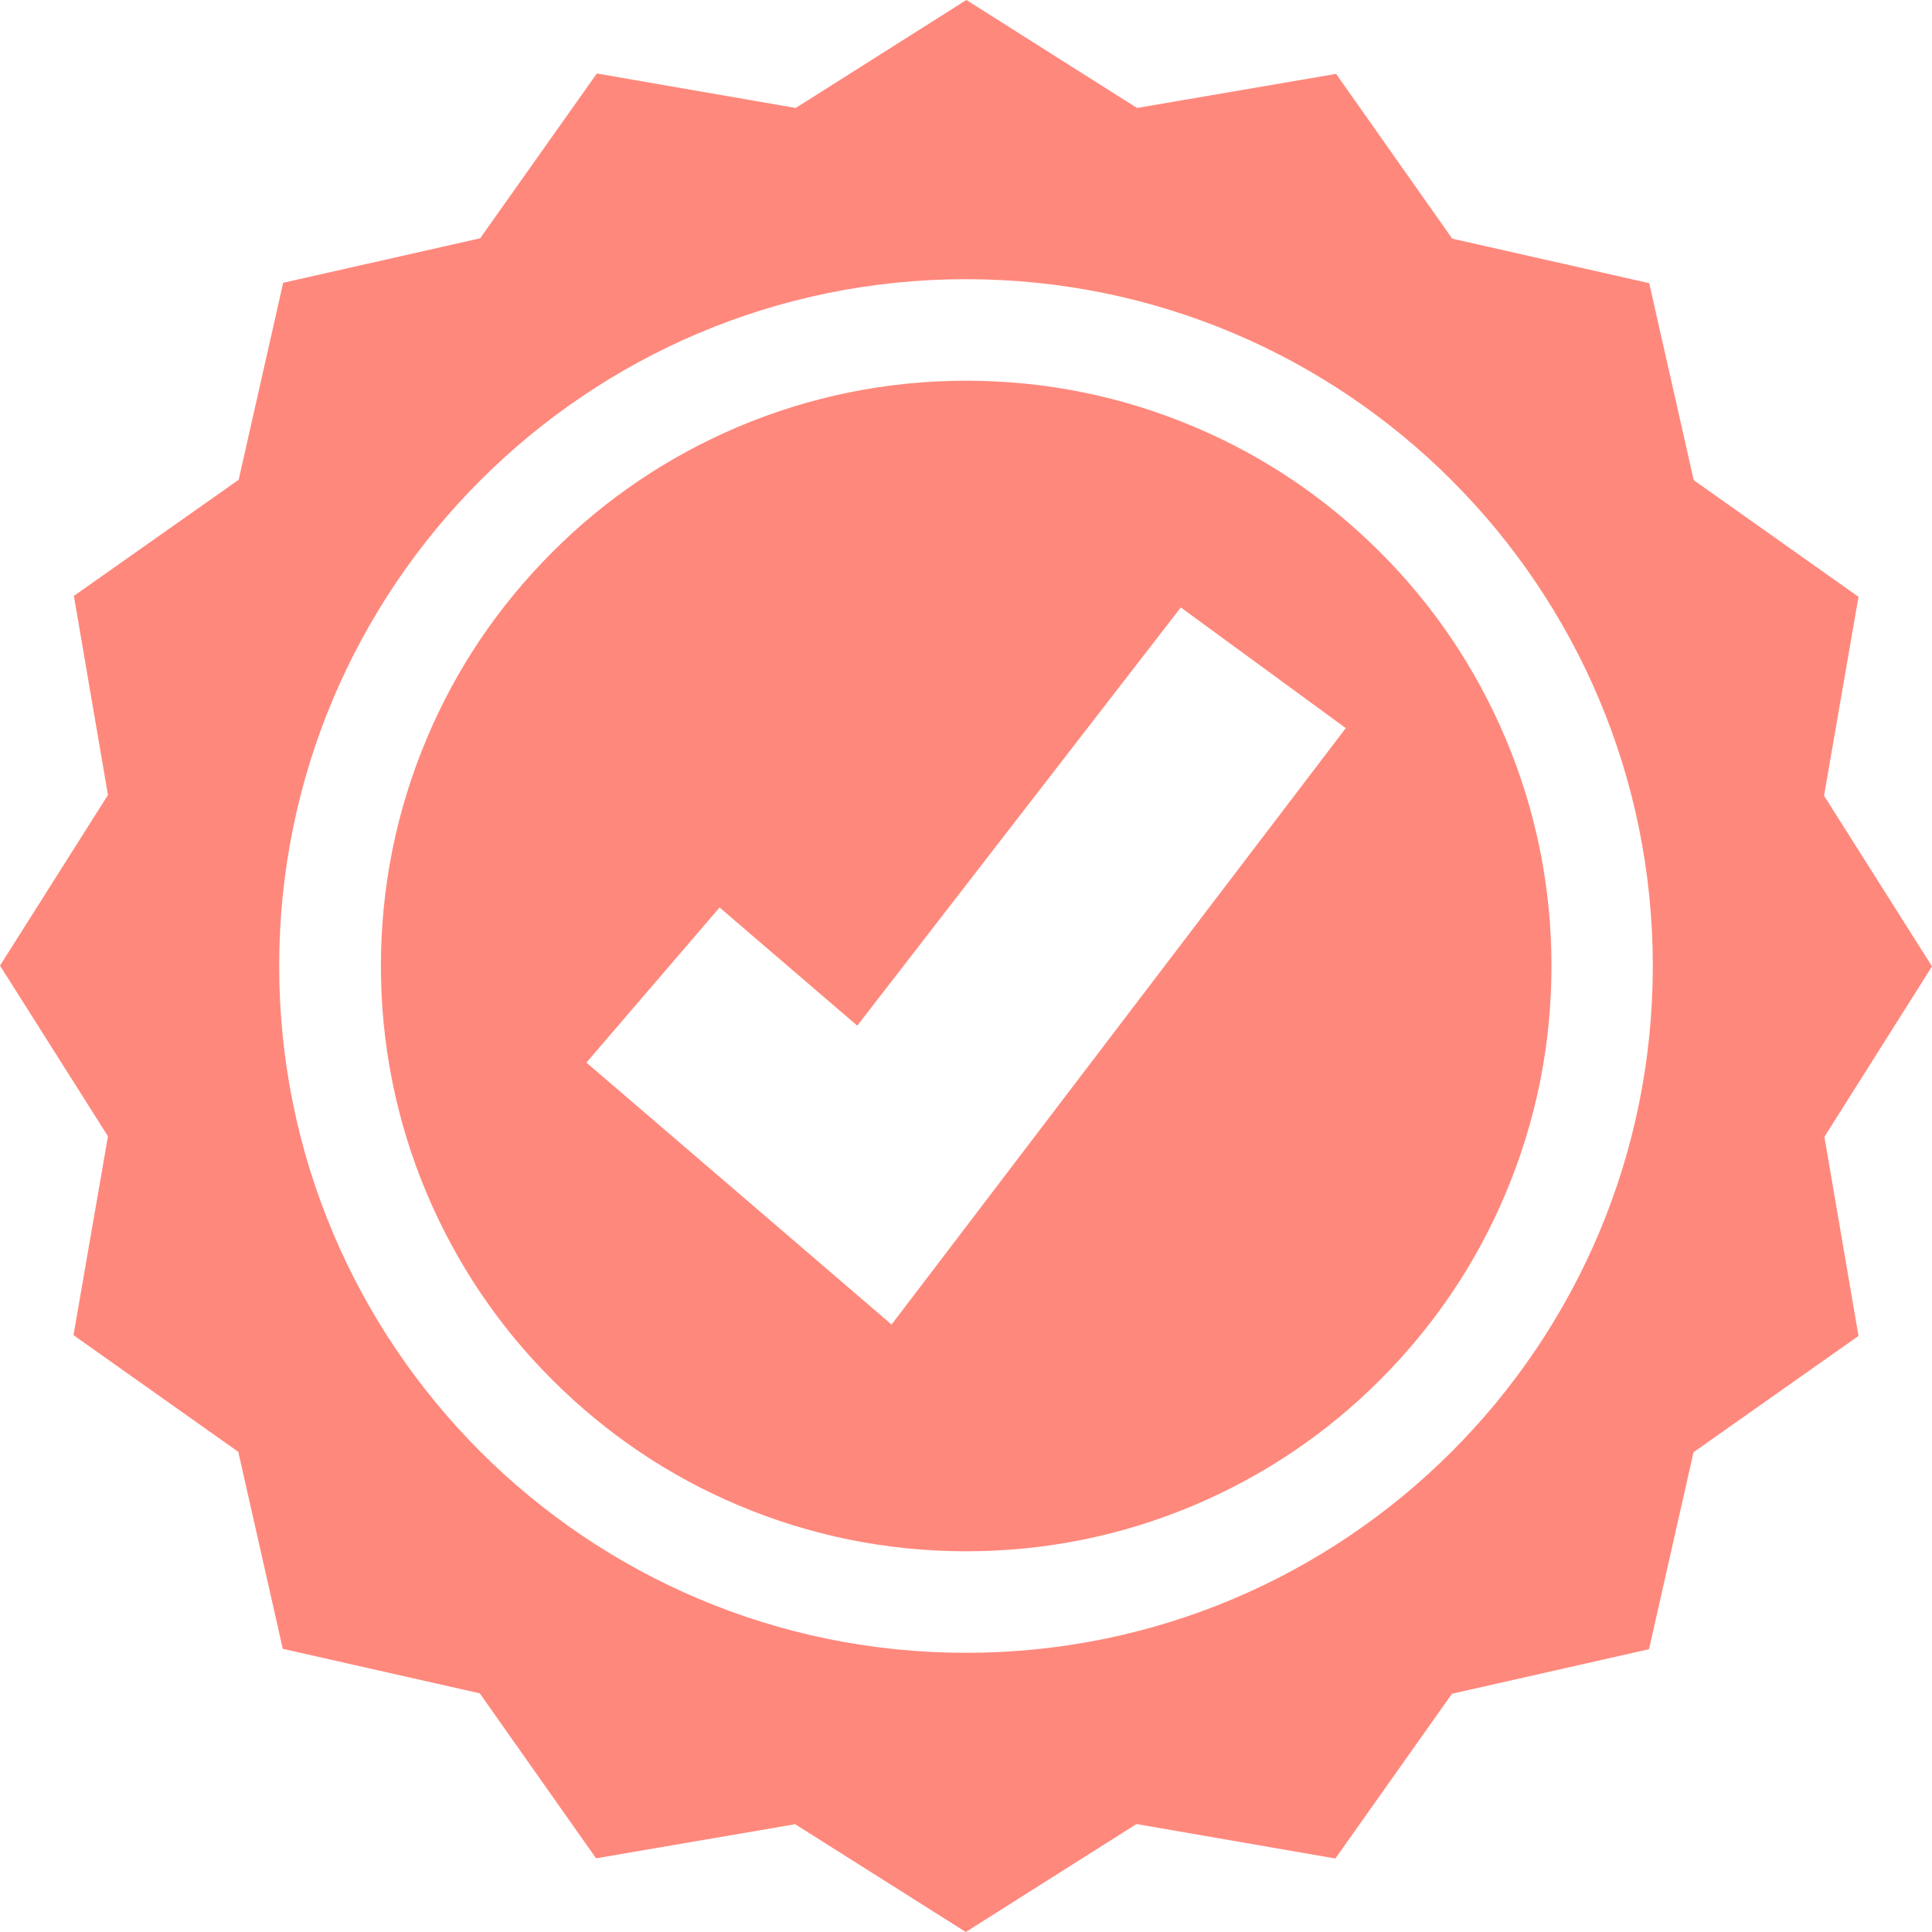
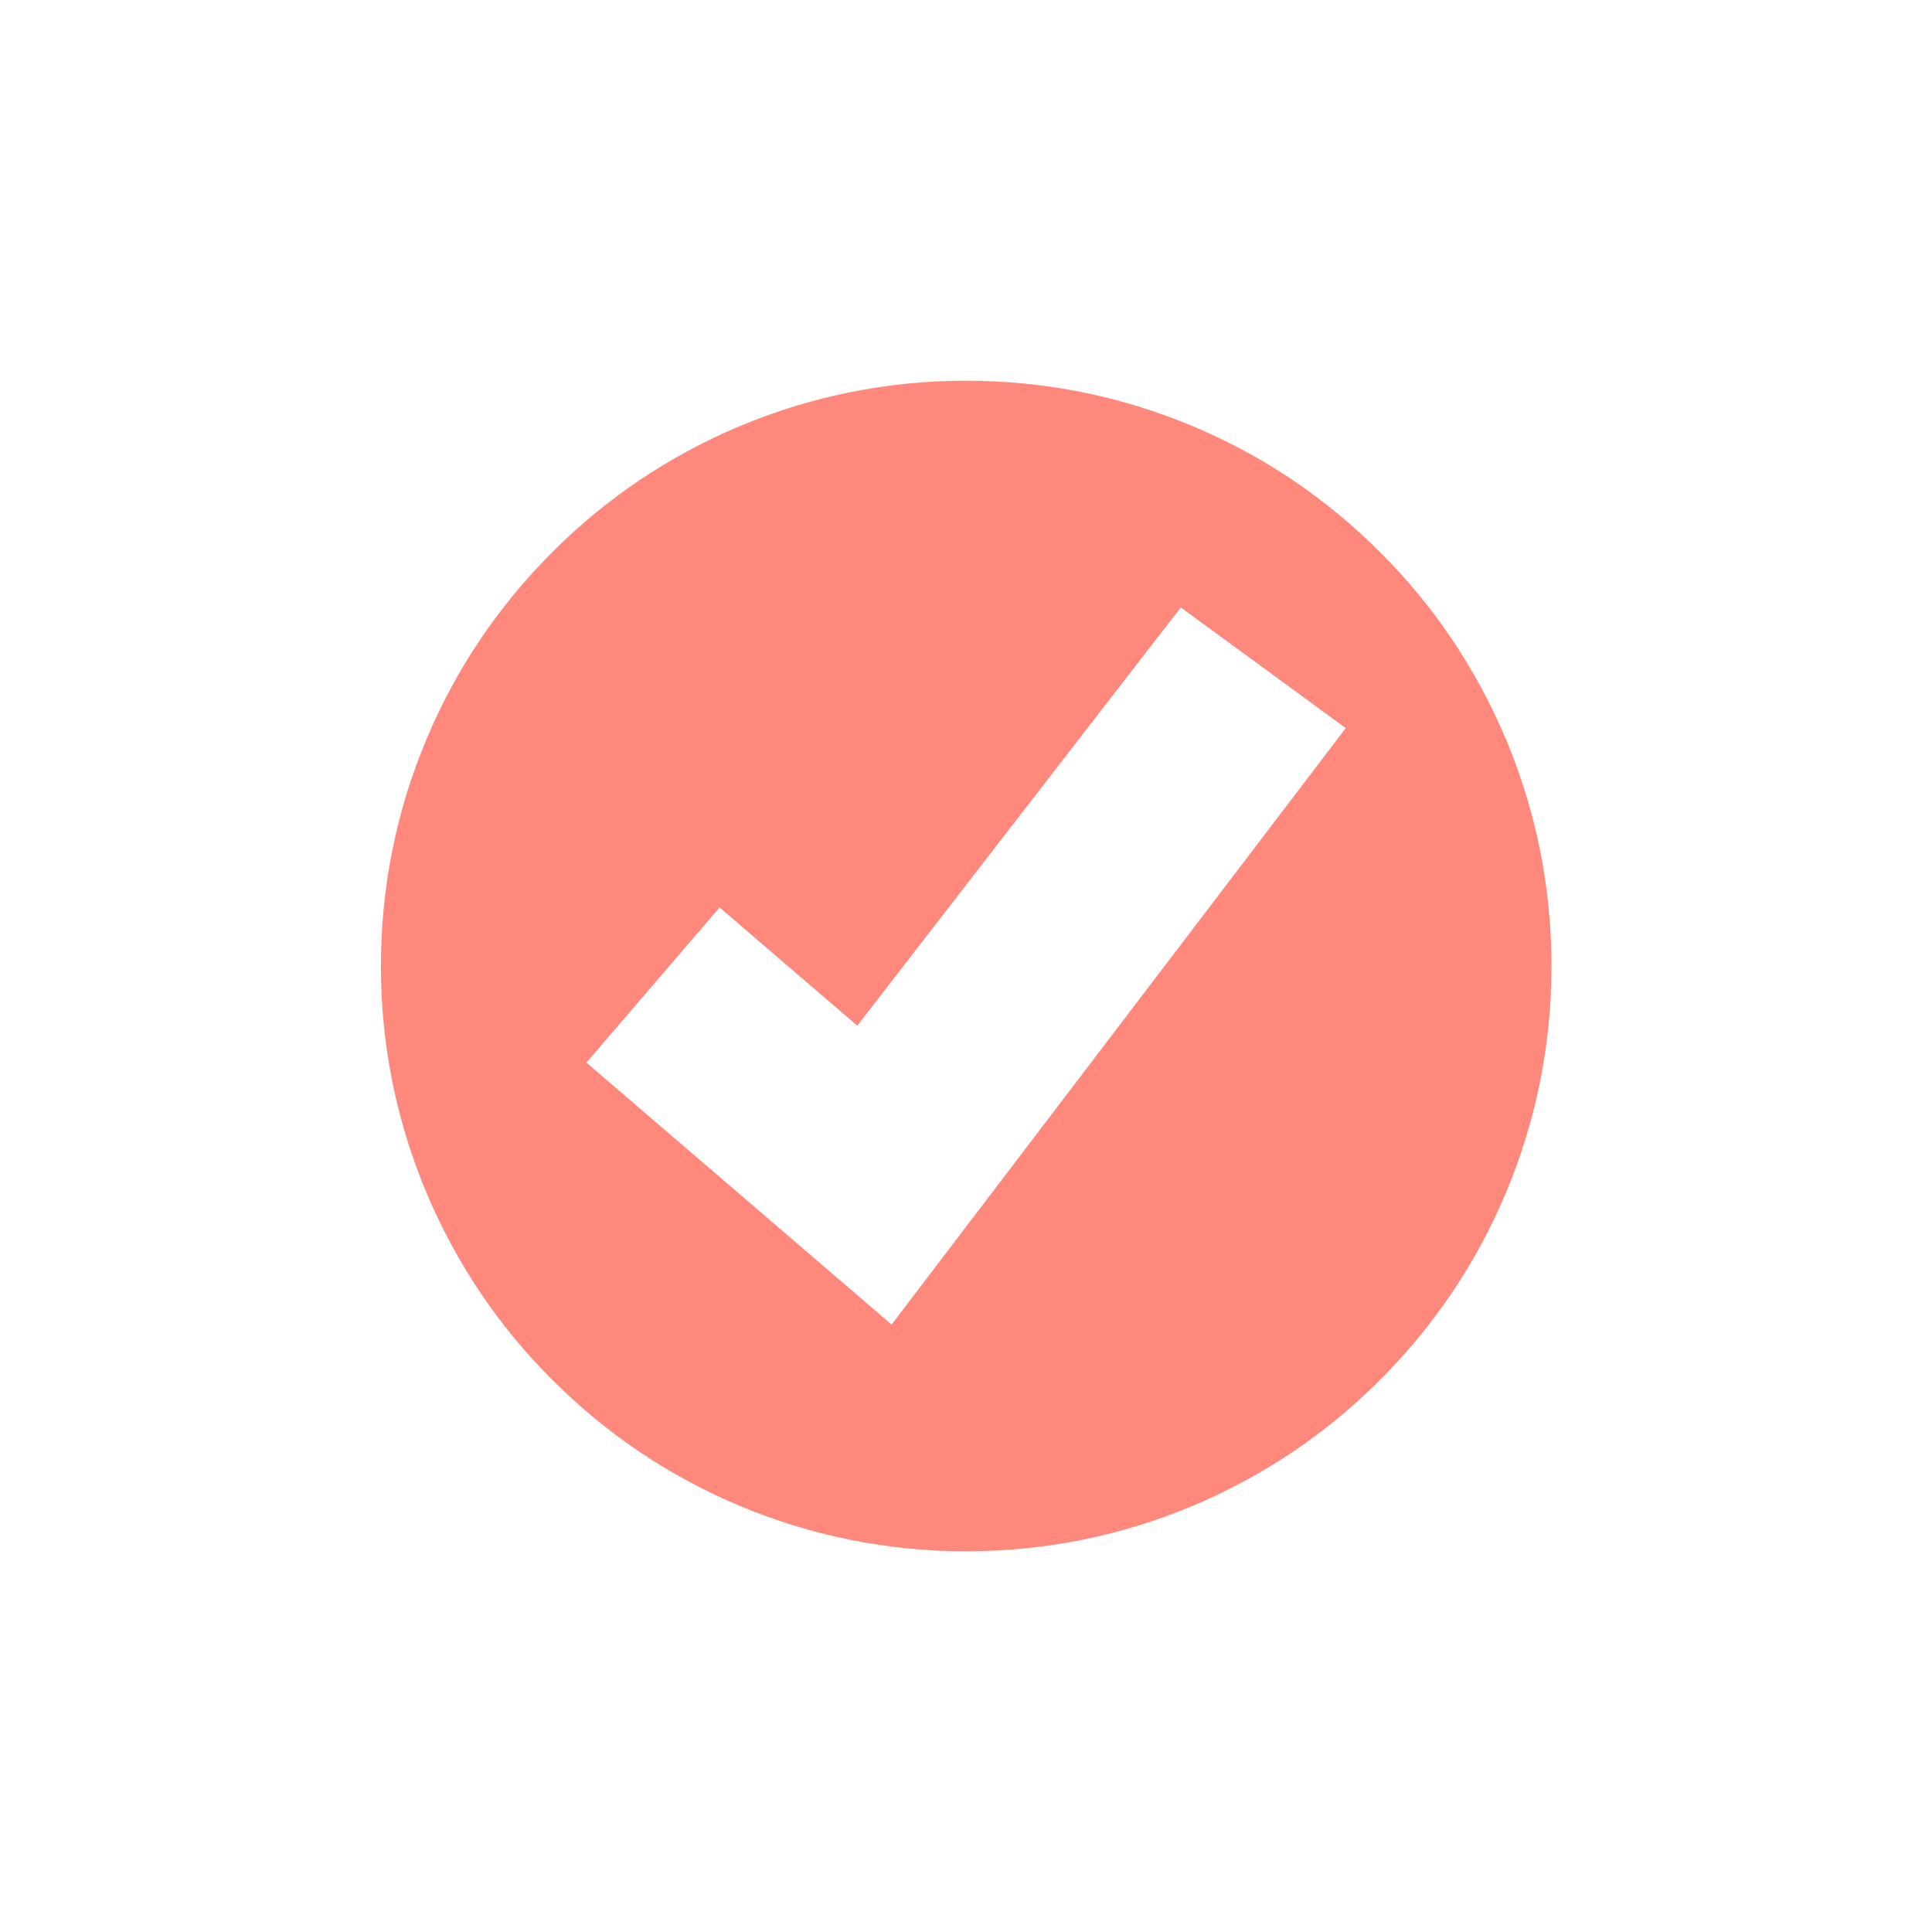
<svg xmlns="http://www.w3.org/2000/svg" id="Слой_1" x="0px" y="0px" viewBox="0 0 1020 1020" style="enable-background:new 0 0 1020 1020;" xml:space="preserve">
  <style type="text/css"> .st0{fill:#FF887C;} </style>
  <g id="background"> </g>
  <g id="objects">
    <g>
      <path class="st0" d="M794.8,389.7c-15.6-36.8-37.8-69.9-66.2-98.2c-28.4-28.4-61.4-50.7-98.2-66.2 c-38.1-16.1-78.6-24.3-120.3-24.3s-82.2,8.2-120.3,24.3c-36.8,15.6-69.9,37.8-98.2,66.2c-28.4,28.4-50.7,61.4-66.2,98.2 c-16.1,38.1-24.3,78.6-24.3,120.3s8.2,82.2,24.3,120.3c15.6,36.8,37.8,69.9,66.2,98.2c28.4,28.4,61.4,50.7,98.2,66.2 c38.1,16.1,78.6,24.3,120.3,24.3s82.2-8.2,120.3-24.3c36.8-15.6,69.9-37.8,98.2-66.2c28.4-28.4,50.7-61.4,66.2-98.2 c16.1-38.1,24.3-78.6,24.3-120.3S810.9,427.8,794.8,389.7z M470.7,699.3l-82.1-70.5l-79-67.8l70.3-81.9l72.7,62.4l170.8-220.8 l87.1,63.7L470.7,699.3z" />
-       <path class="st0" d="M1020,510.2l-57-90.1l18.2-105l-87-61.6l-23.5-104l-104-23.5l-61.3-87L600.3,57L510.2,0l-90.1,57l-105-18.2 l-61.6,87l-104,23.5l-23.5,104l-87,61.3l18,105.1L0,509.8l57,90.1l-18.2,105l87,61.6l23.5,104l104,23.5l61.4,87.1l105.1-18 l90.1,56.9l90.1-57l105,18.2l61.6-87l104-23.5l23.5-104l87.1-61.4l-18-105.1L1020,510.2z M510,872.6 c-200.3,0-362.6-162.4-362.6-362.6S309.7,147.4,510,147.4S872.6,309.7,872.6,510S710.3,872.6,510,872.6z" />
    </g>
  </g>
</svg>